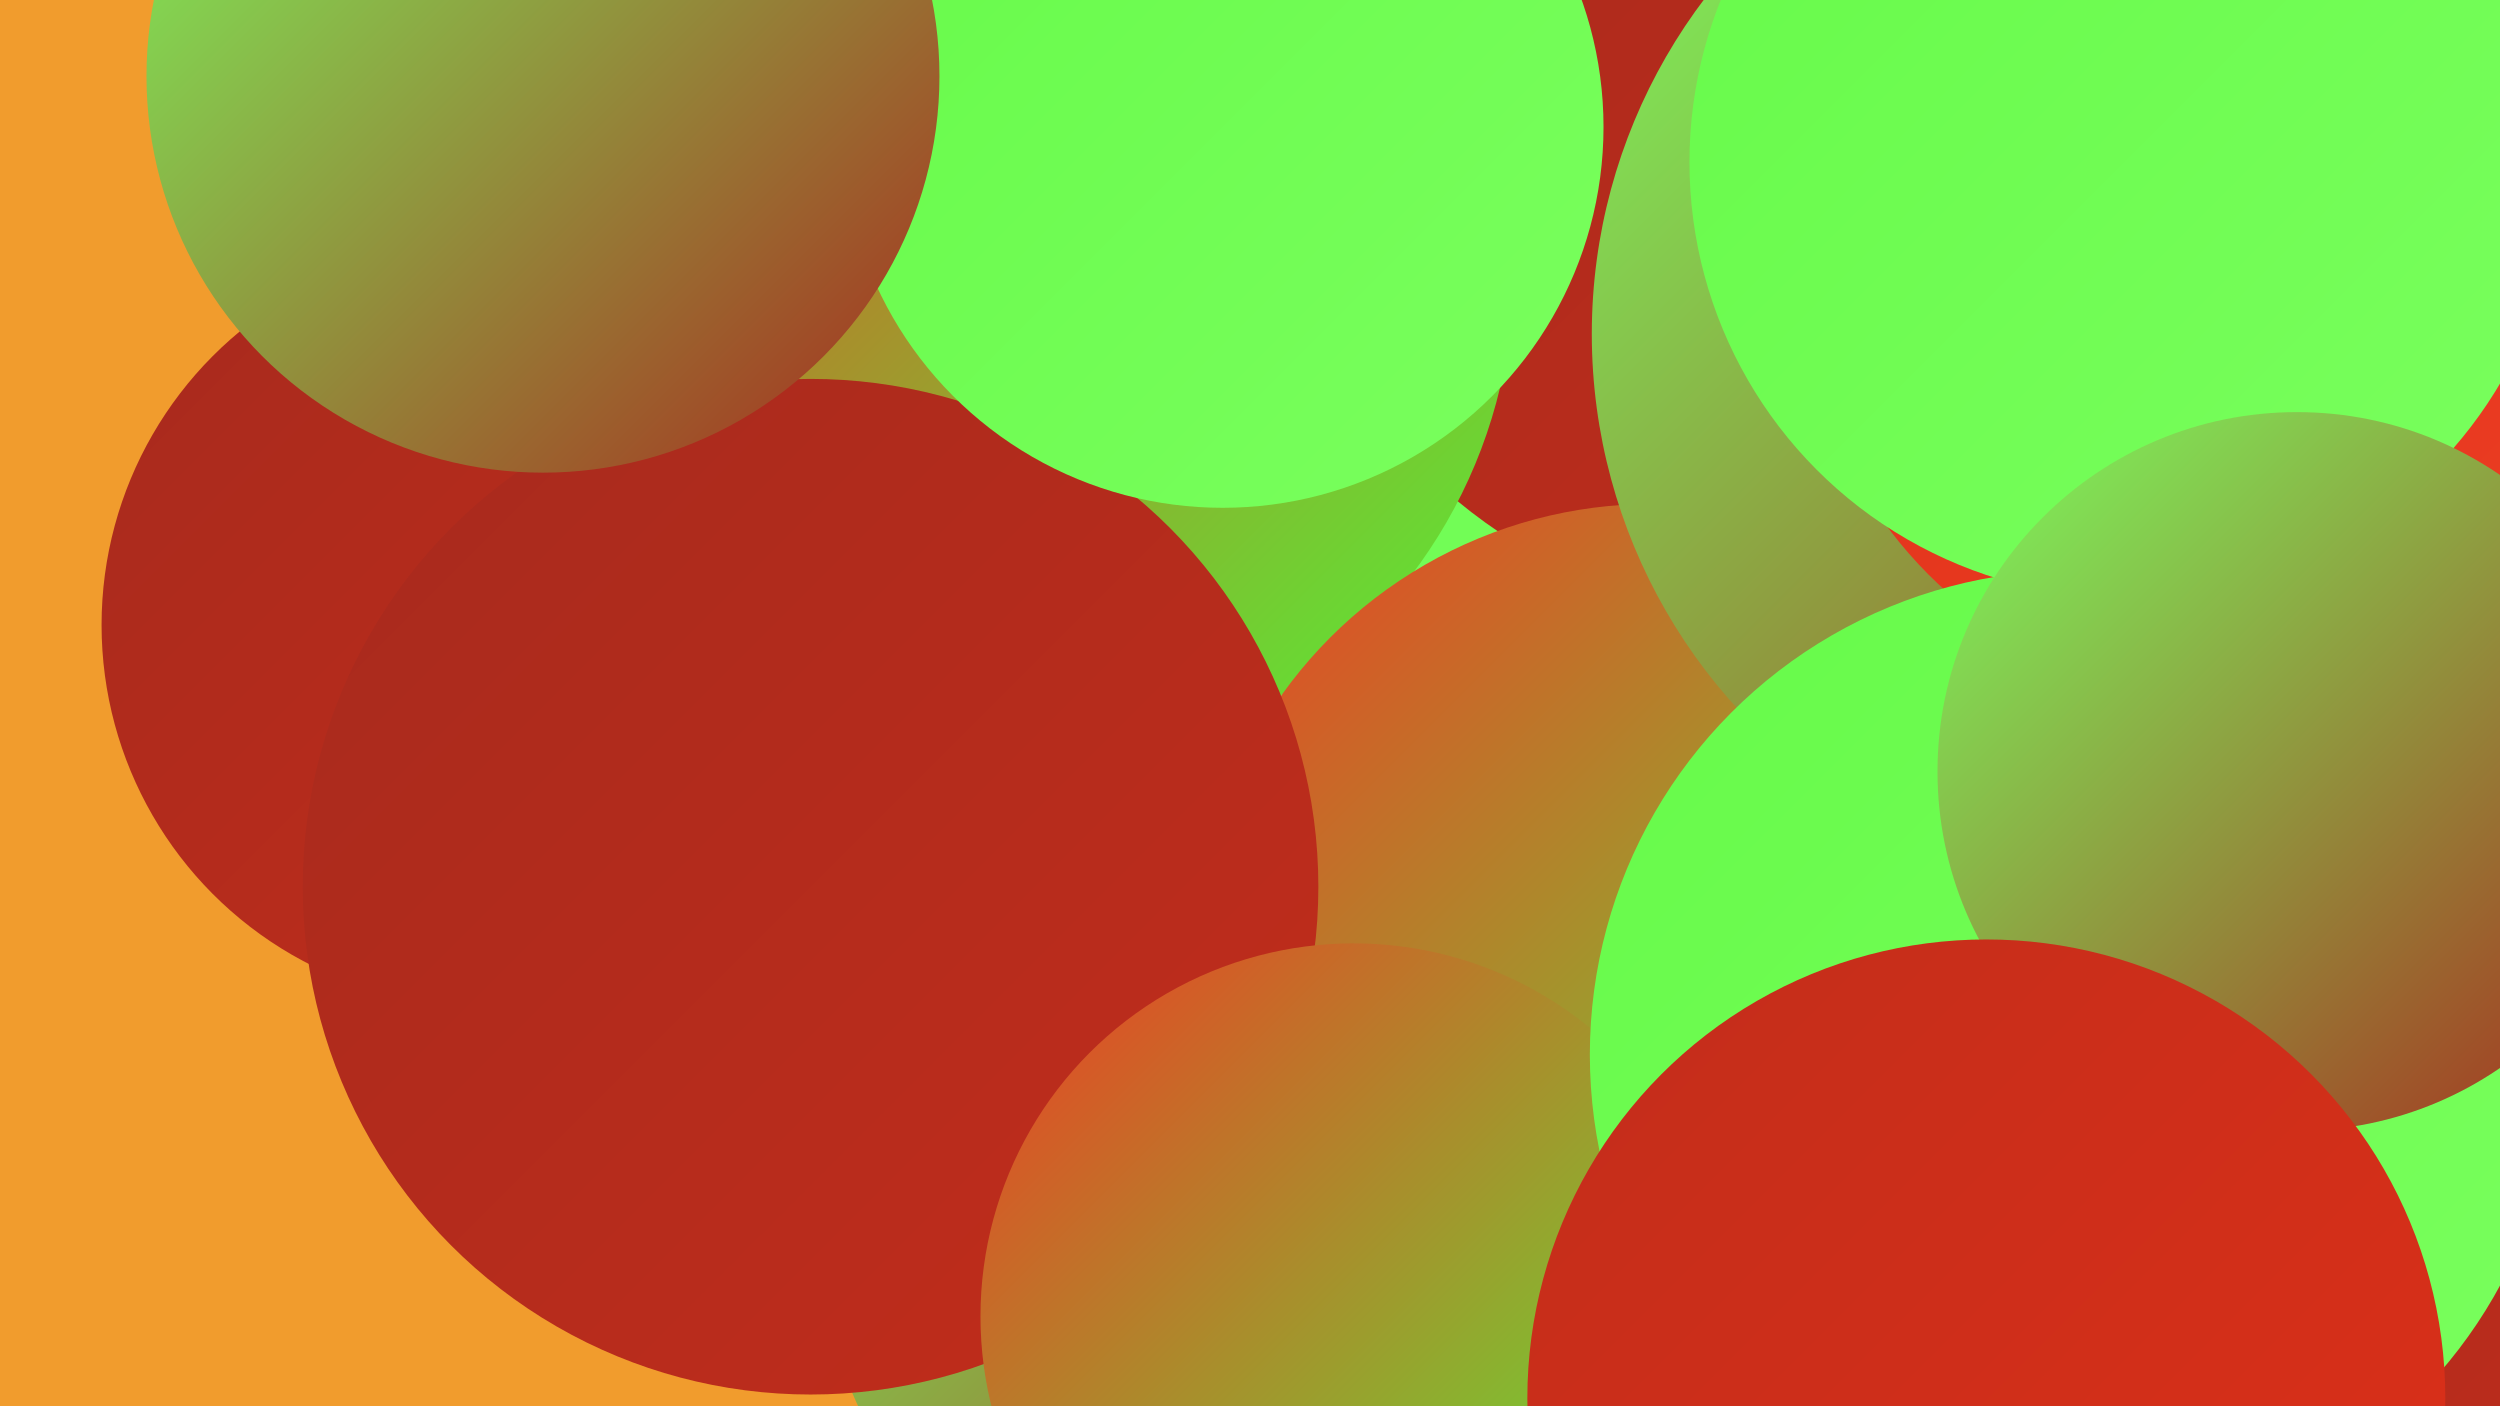
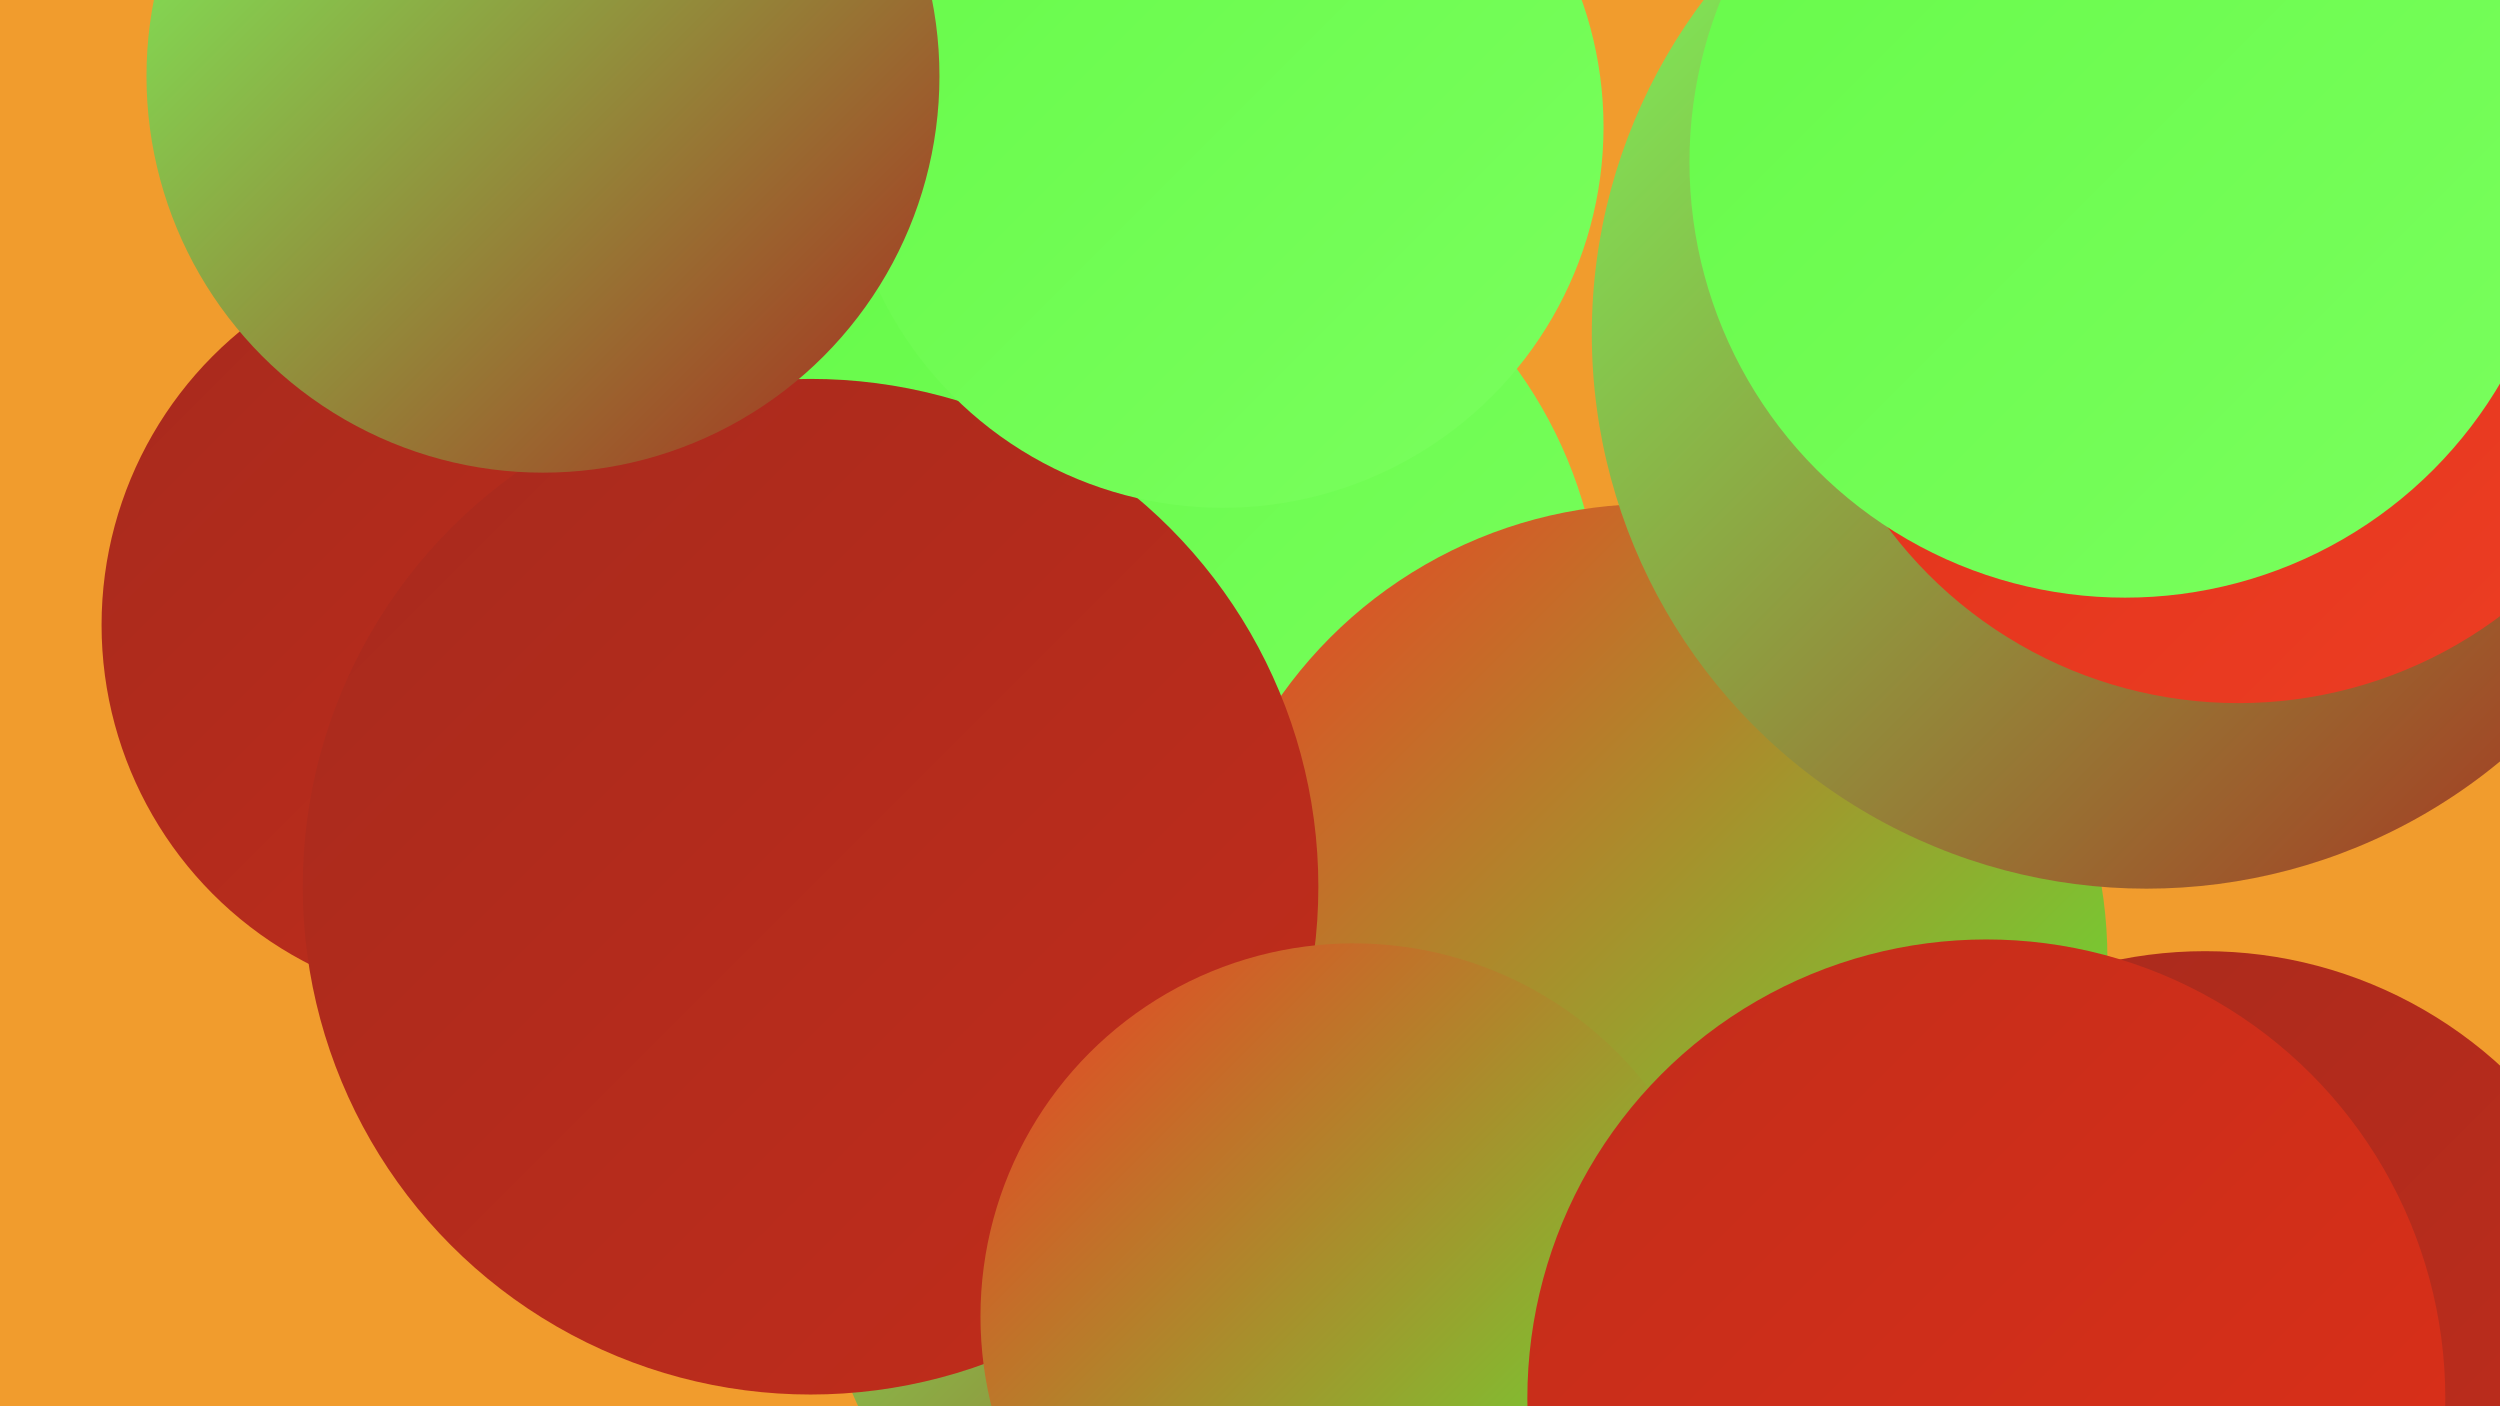
<svg xmlns="http://www.w3.org/2000/svg" width="1280" height="720">
  <defs>
    <linearGradient id="grad0" x1="0%" y1="0%" x2="100%" y2="100%">
      <stop offset="0%" style="stop-color:#a72a1d;stop-opacity:1" />
      <stop offset="100%" style="stop-color:#c22d1b;stop-opacity:1" />
    </linearGradient>
    <linearGradient id="grad1" x1="0%" y1="0%" x2="100%" y2="100%">
      <stop offset="0%" style="stop-color:#c22d1b;stop-opacity:1" />
      <stop offset="100%" style="stop-color:#de3018;stop-opacity:1" />
    </linearGradient>
    <linearGradient id="grad2" x1="0%" y1="0%" x2="100%" y2="100%">
      <stop offset="0%" style="stop-color:#de3018;stop-opacity:1" />
      <stop offset="100%" style="stop-color:#ed3e24;stop-opacity:1" />
    </linearGradient>
    <linearGradient id="grad3" x1="0%" y1="0%" x2="100%" y2="100%">
      <stop offset="0%" style="stop-color:#ed3e24;stop-opacity:1" />
      <stop offset="100%" style="stop-color:#52f436;stop-opacity:1" />
    </linearGradient>
    <linearGradient id="grad4" x1="0%" y1="0%" x2="100%" y2="100%">
      <stop offset="0%" style="stop-color:#52f436;stop-opacity:1" />
      <stop offset="100%" style="stop-color:#66fa49;stop-opacity:1" />
    </linearGradient>
    <linearGradient id="grad5" x1="0%" y1="0%" x2="100%" y2="100%">
      <stop offset="0%" style="stop-color:#66fa49;stop-opacity:1" />
      <stop offset="100%" style="stop-color:#7aff5e;stop-opacity:1" />
    </linearGradient>
    <linearGradient id="grad6" x1="0%" y1="0%" x2="100%" y2="100%">
      <stop offset="0%" style="stop-color:#7aff5e;stop-opacity:1" />
      <stop offset="100%" style="stop-color:#a72a1d;stop-opacity:1" />
    </linearGradient>
  </defs>
  <rect width="1280" height="720" fill="#f19c2d" />
  <circle cx="407" cy="452" r="241" fill="url(#grad3)" />
  <circle cx="835" cy="440" r="180" fill="url(#grad1)" />
  <circle cx="543" cy="150" r="193" fill="url(#grad2)" />
  <circle cx="591" cy="323" r="229" fill="url(#grad5)" />
  <circle cx="247" cy="320" r="195" fill="url(#grad0)" />
  <circle cx="668" cy="614" r="252" fill="url(#grad6)" />
  <circle cx="1129" cy="711" r="224" fill="url(#grad0)" />
-   <circle cx="923" cy="42" r="278" fill="url(#grad0)" />
-   <circle cx="518" cy="139" r="257" fill="url(#grad3)" />
  <circle cx="846" cy="491" r="233" fill="url(#grad3)" />
  <circle cx="415" cy="454" r="260" fill="url(#grad0)" />
  <circle cx="1099" cy="171" r="284" fill="url(#grad6)" />
  <circle cx="1146" cy="136" r="224" fill="url(#grad2)" />
  <circle cx="626" cy="65" r="195" fill="url(#grad5)" />
  <circle cx="693" cy="674" r="191" fill="url(#grad3)" />
-   <circle cx="1062" cy="540" r="248" fill="url(#grad5)" />
  <circle cx="1088" cy="83" r="223" fill="url(#grad5)" />
-   <circle cx="1176" cy="395" r="184" fill="url(#grad6)" />
  <circle cx="278" cy="39" r="203" fill="url(#grad6)" />
  <circle cx="1017" cy="716" r="235" fill="url(#grad1)" />
</svg>